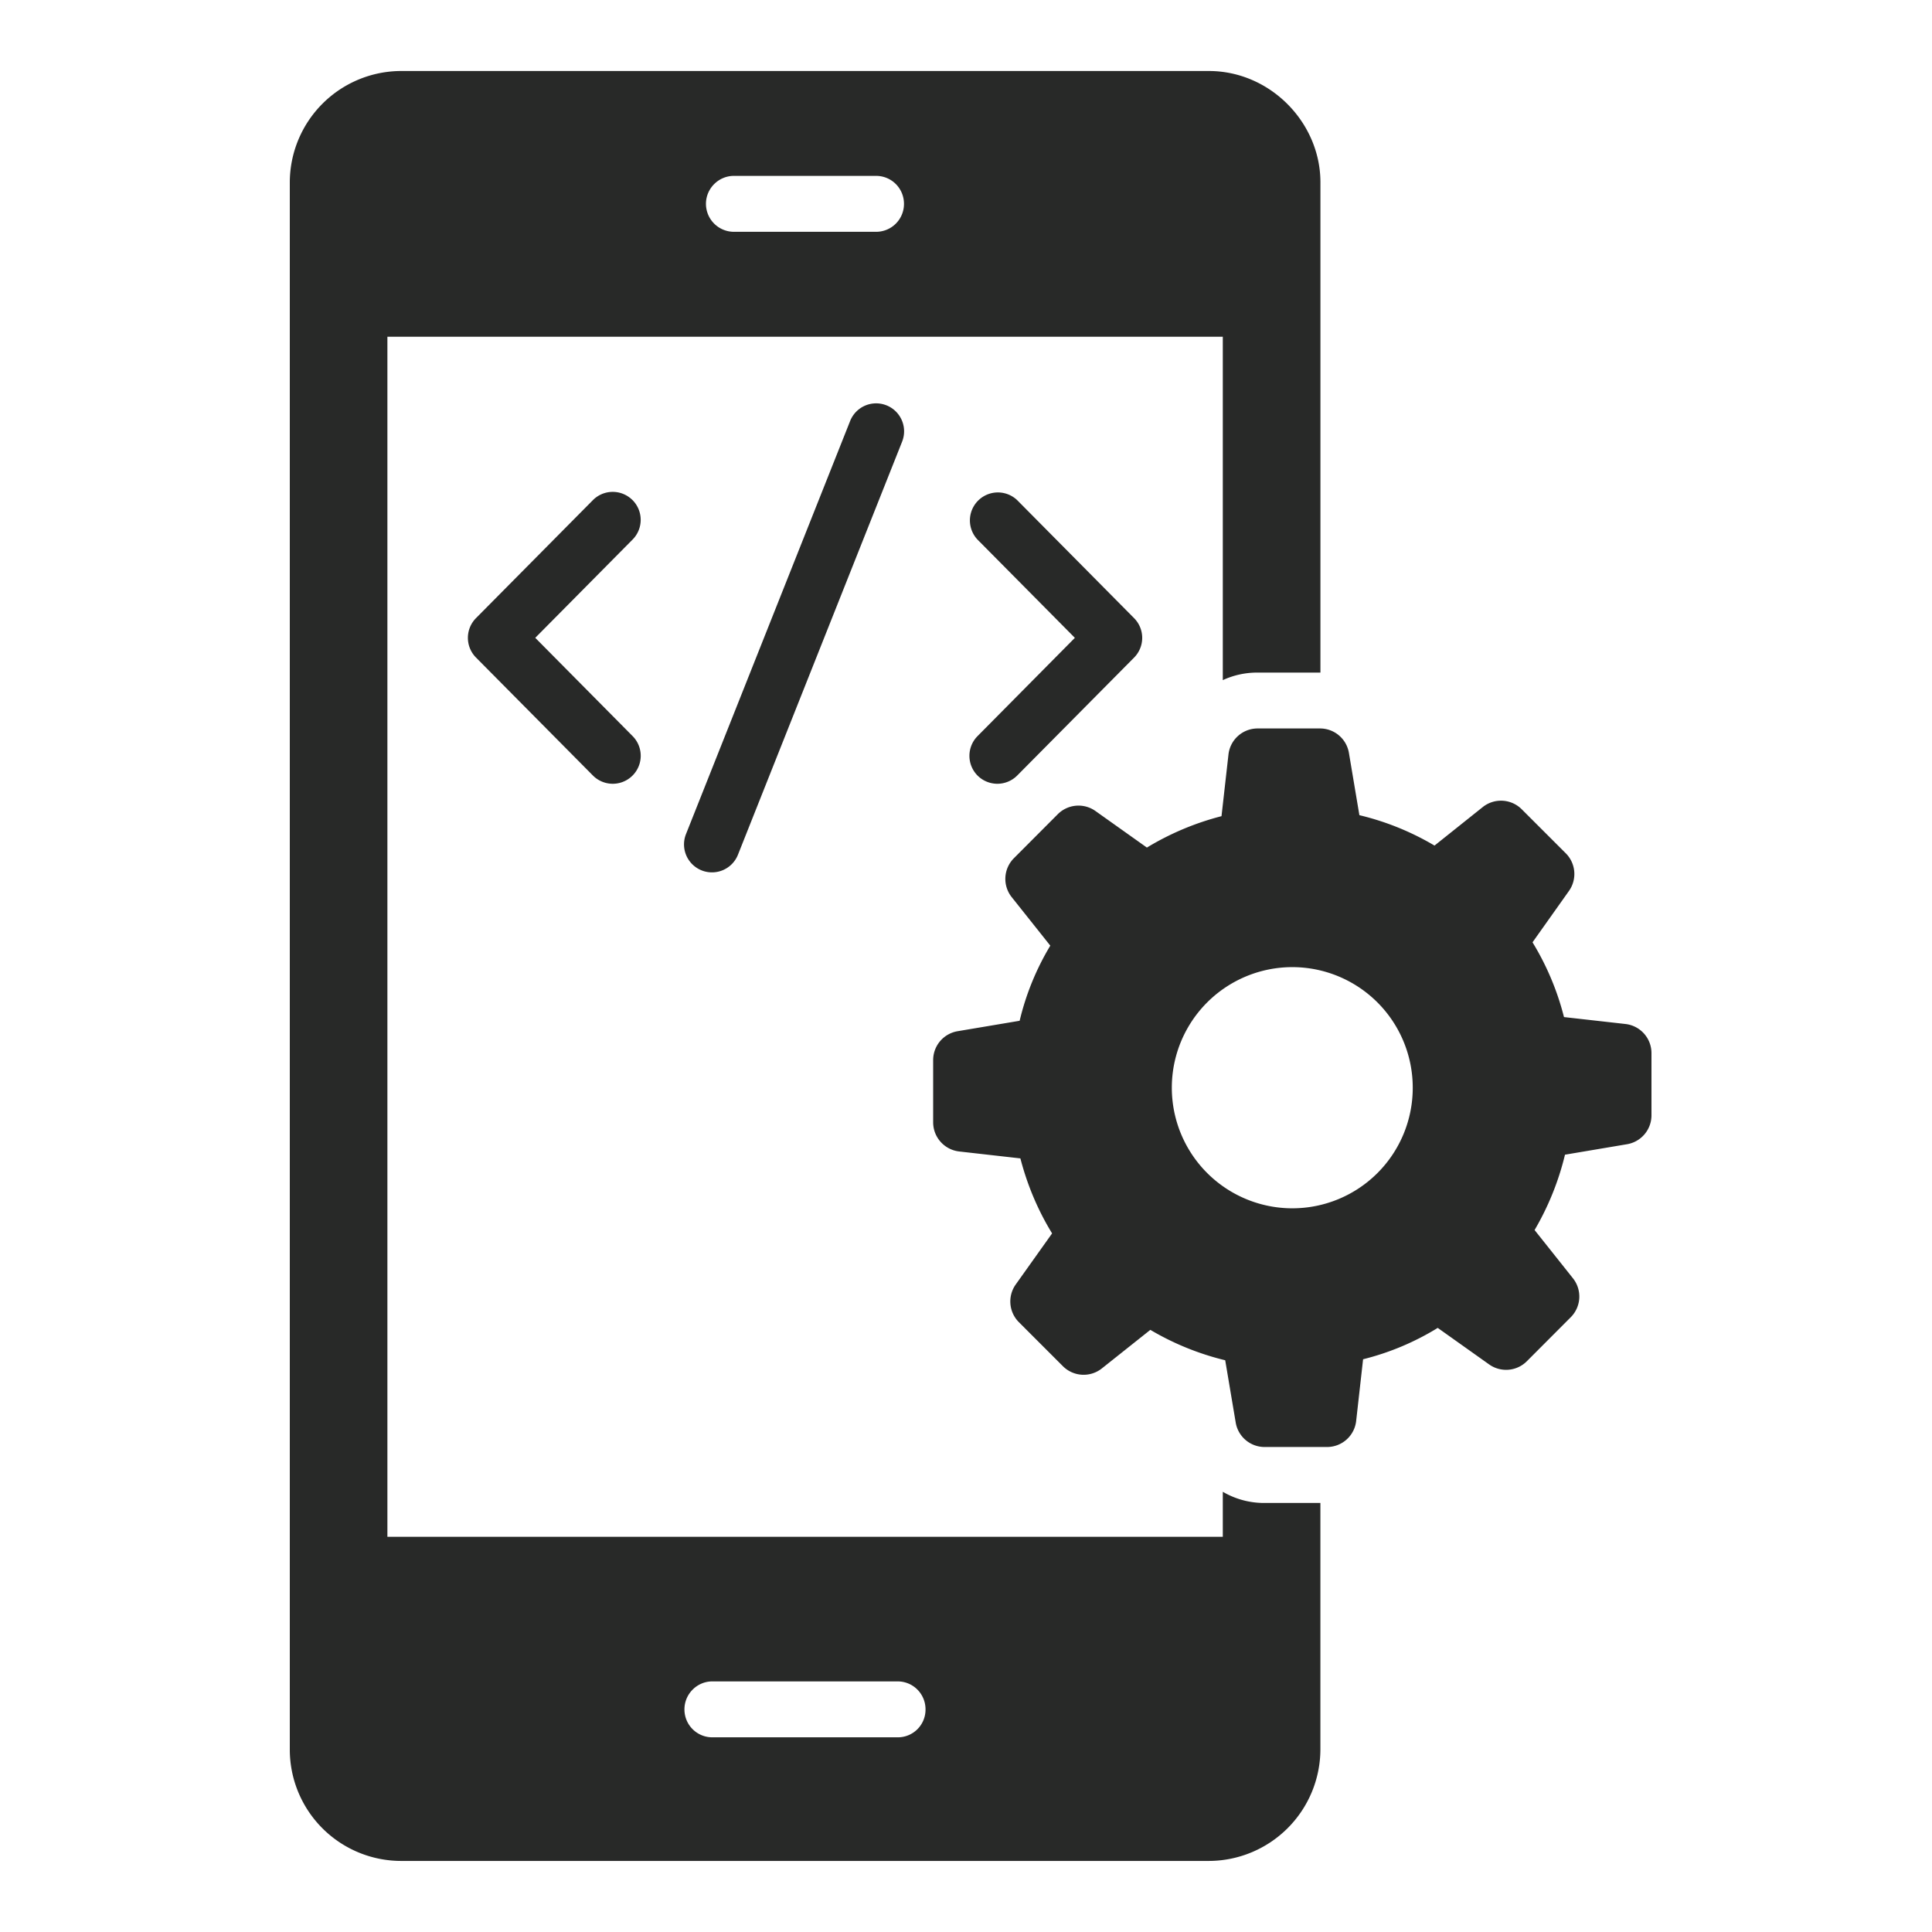
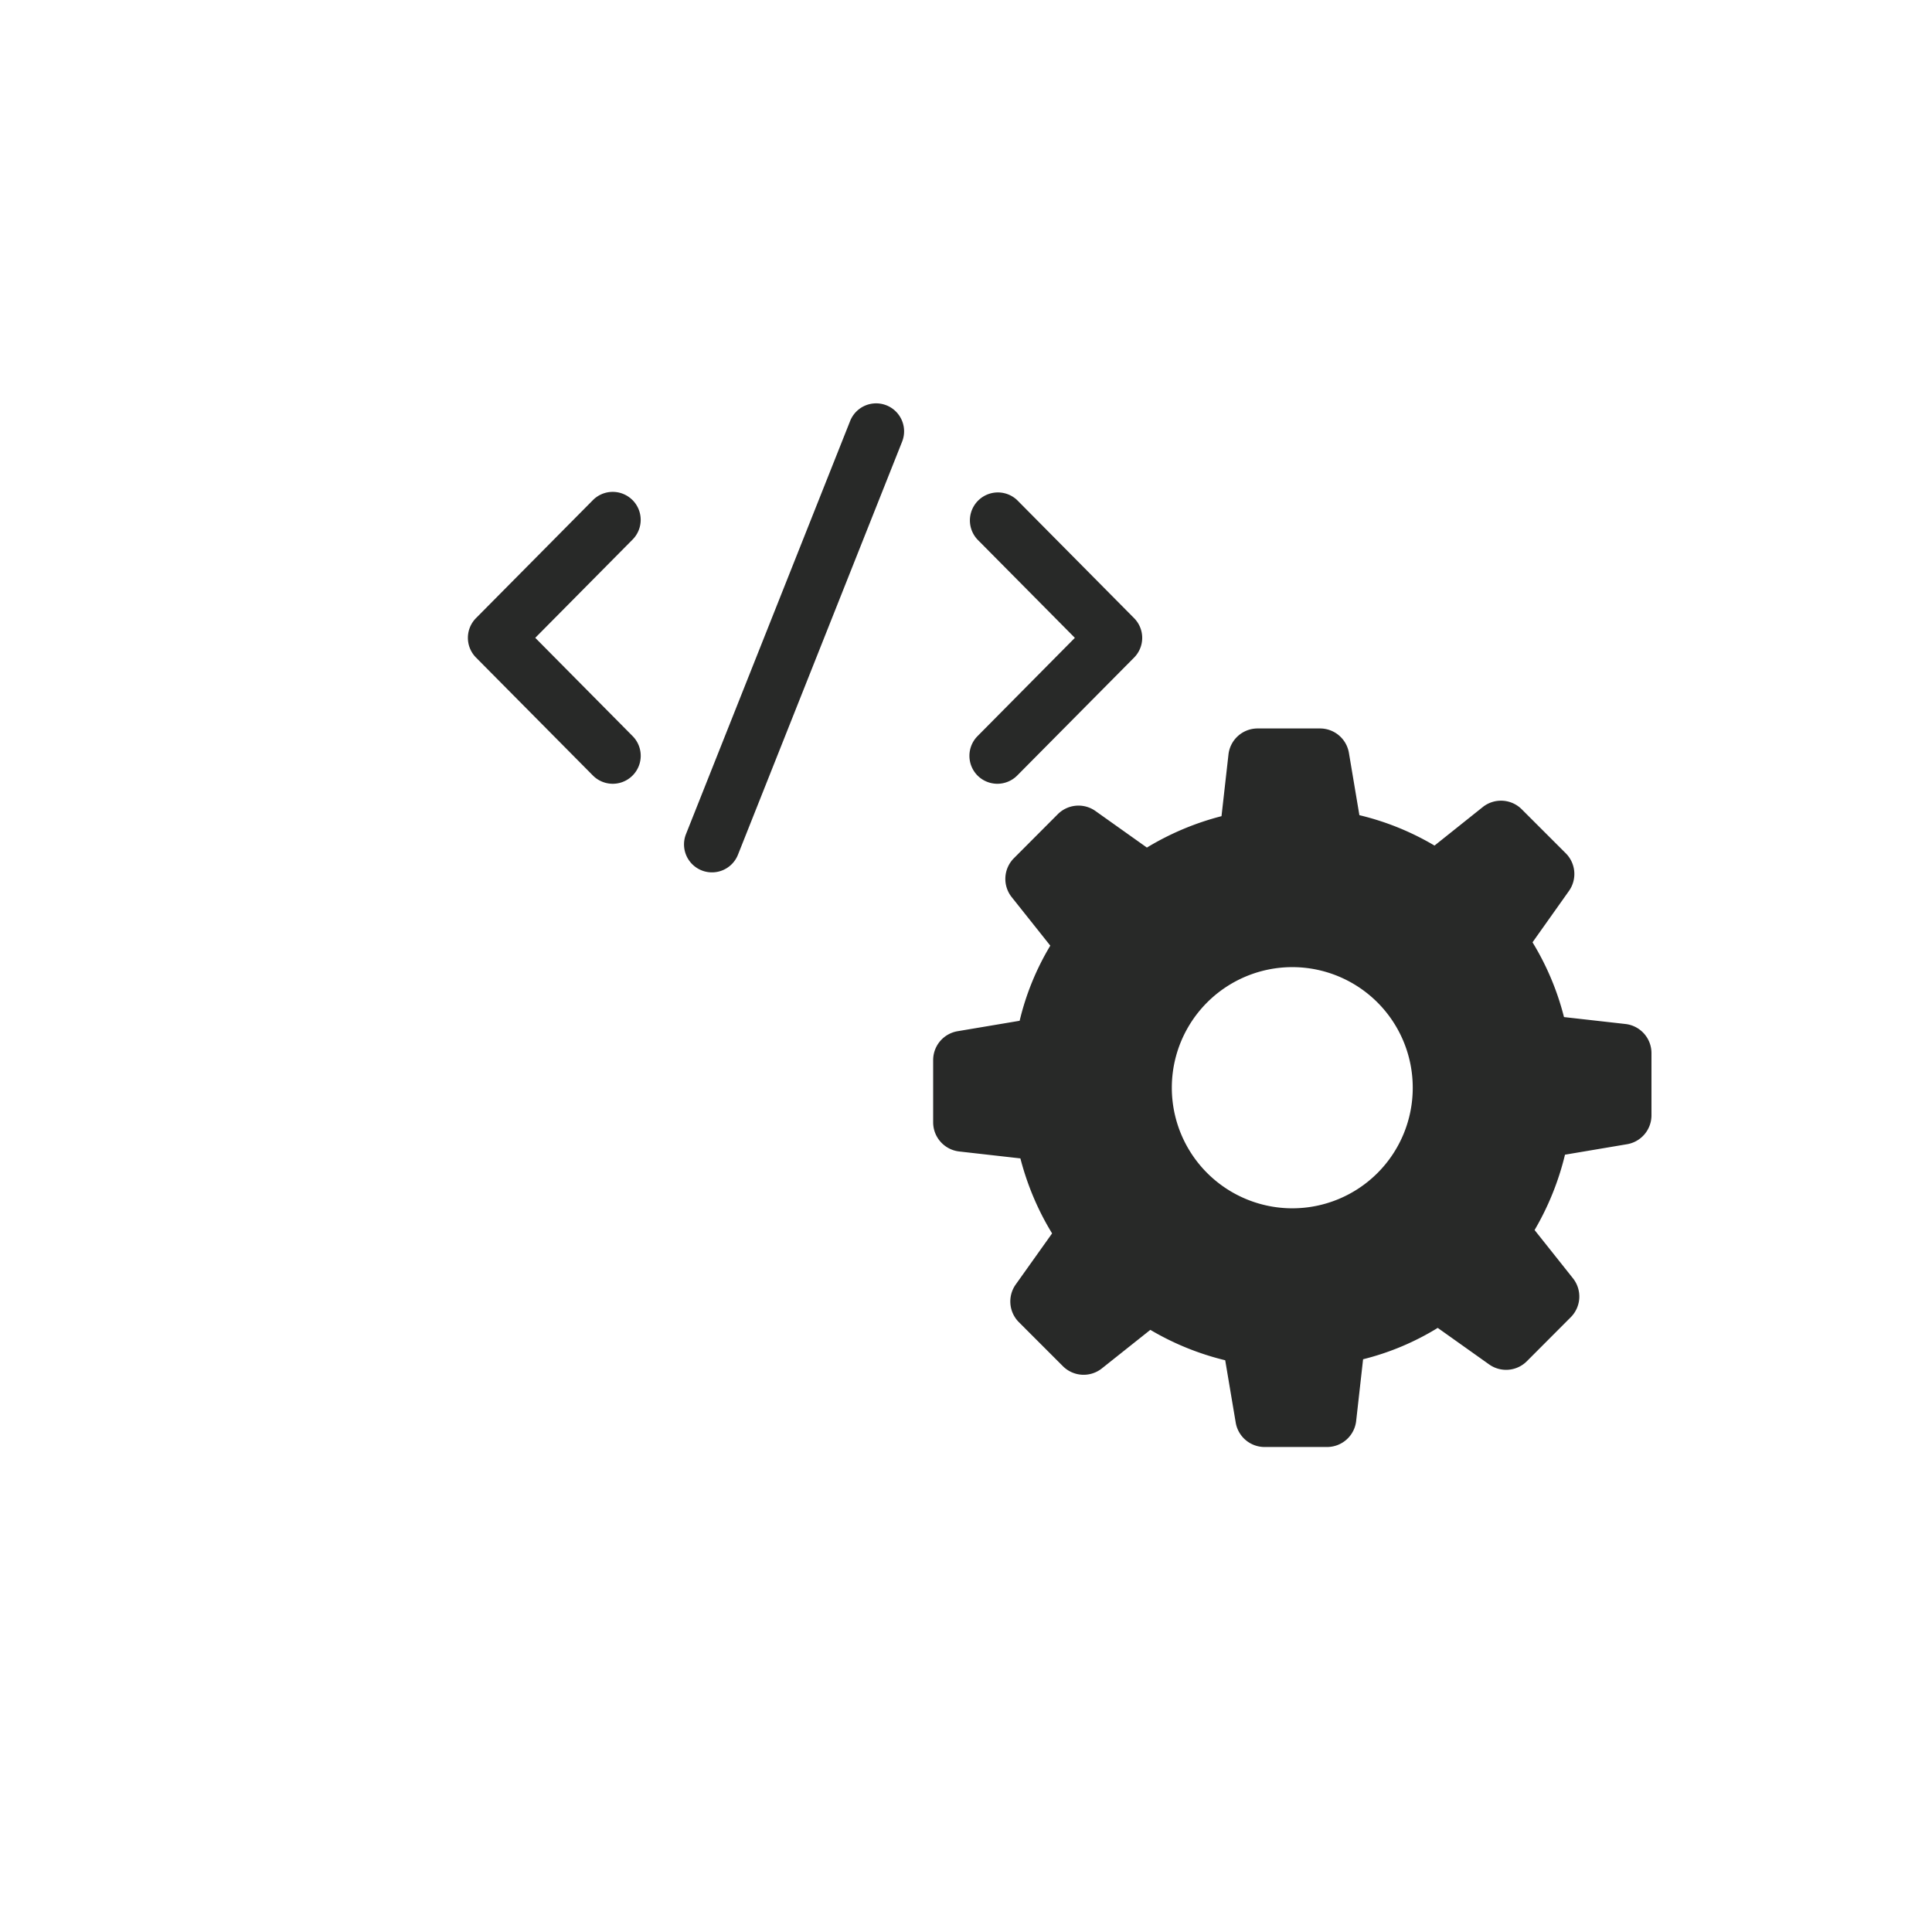
<svg xmlns="http://www.w3.org/2000/svg" width="60" height="60" fill="none">
-   <path fill="#282928" d="M37.975 46.328v1.399H12.031v-37.27h25.944v10.665a2.54 2.54 0 0 1 1.086-.234h1.946V5.662c0-1.859-1.564-3.457-3.466-3.457H12.457A3.466 3.466 0 0 0 9 5.662v48.674a3.46 3.46 0 0 0 3.457 3.457H37.54a3.473 3.473 0 0 0 3.466-3.457v-7.66h-1.729a2.54 2.54 0 0 1-1.303-.348M22.793 5.462h4.412c.487 0 .869.391.869.869a.866.866 0 0 1-.869.868h-4.412a.87.87 0 0 1-.869-.868c0-.478.391-.869.869-.869m5.081 48.492h-5.75a.865.865 0 0 1-.868-.868c0-.478.39-.869.868-.869h5.75c.486 0 .869.39.869.869a.86.86 0 0 1-.869.868" />
  <path fill="#282928" d="M30.363 24.09a.87.87 0 0 0 1.228-.006l3.63-3.663a.87.87 0 0 0 0-1.223l-3.63-3.664a.869.869 0 0 0-1.234 1.223l3.024 3.052-3.024 3.053a.87.87 0 0 0 .006 1.228M19.64 15.528a.867.867 0 0 0-1.228.005l-3.63 3.664a.87.87 0 0 0 0 1.223l3.63 3.663a.868.868 0 1 0 1.235-1.222l-3.024-3.053 3.023-3.052a.87.87 0 0 0-.006-1.229M26.402 13.074l-5.098 12.83a.868.868 0 1 0 1.614.64l5.098-12.828a.868.868 0 1 0-1.614-.642M50.479 31.801l-1.908-.215a8.4 8.4 0 0 0-.975-2.318v-.007l1.128-1.59a.91.91 0 0 0-.098-1.172l-1.367-1.366a.91.91 0 0 0-1.212-.068L44.55 26.26a8.4 8.4 0 0 0-2.333-.944l-.325-1.933a.91.91 0 0 0-.898-.76h-1.937a.91.91 0 0 0-.906.81l-.216 1.914a8.6 8.6 0 0 0-2.317.975l-1.597-1.135a.91.91 0 0 0-1.172.1l-1.361 1.365a.91.91 0 0 0-.068 1.21l1.198 1.506a8.2 8.2 0 0 0-.952 2.333l-1.926.324a.91.91 0 0 0-.76.899v1.93c0 .464.348.853.809.906l1.9.215c.215.829.545 1.611.982 2.325v.008l-1.126 1.582a.91.91 0 0 0 .098 1.172l1.367 1.367a.91.91 0 0 0 1.21.068l1.505-1.197a8.5 8.5 0 0 0 2.325.944l.326 1.934a.91.91 0 0 0 .898.76h1.937a.91.91 0 0 0 .906-.81l.215-1.915a8.2 8.2 0 0 0 2.318-.974l1.596 1.134a.91.91 0 0 0 1.173-.1l1.362-1.365a.91.91 0 0 0 .068-1.21L47.658 38.2a8.6 8.6 0 0 0 .944-2.34l1.926-.325a.91.91 0 0 0 .76-.898v-1.93a.91.91 0 0 0-.81-.906m-10.341 5.724a3.745 3.745 0 0 1 0-7.49 3.743 3.743 0 0 1 3.737 3.745 3.74 3.74 0 0 1-3.737 3.745" />
</svg>